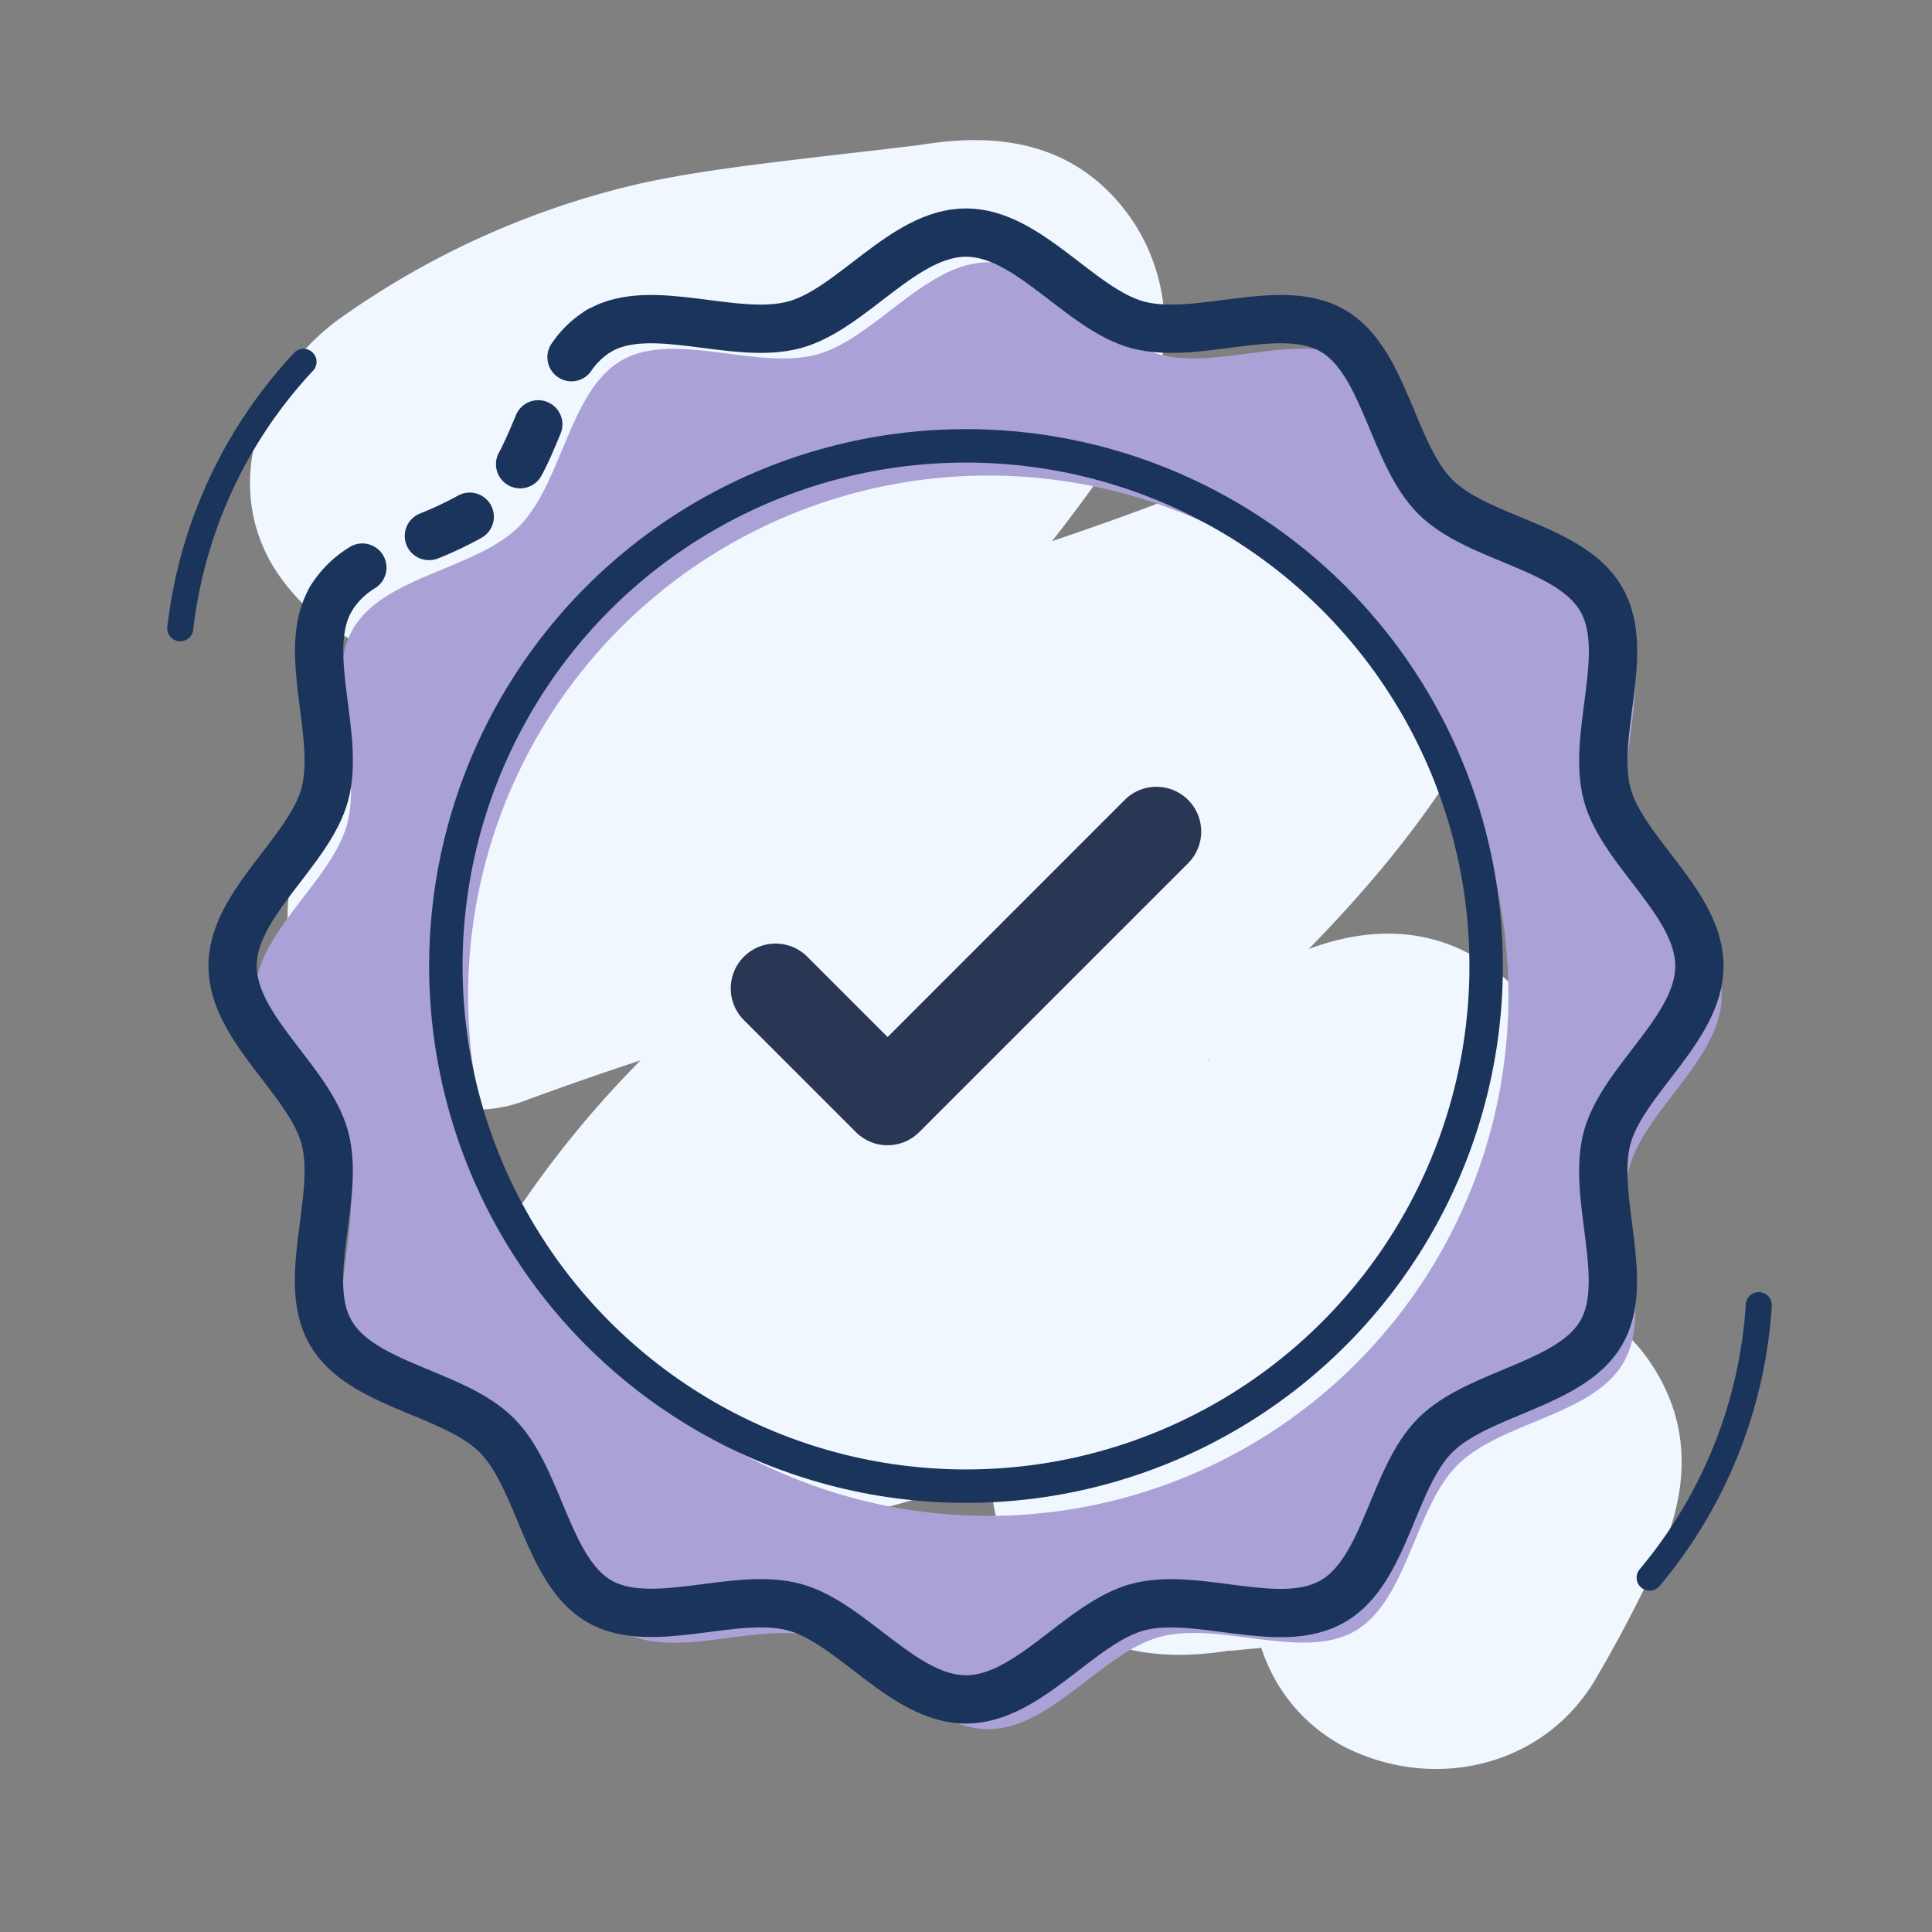
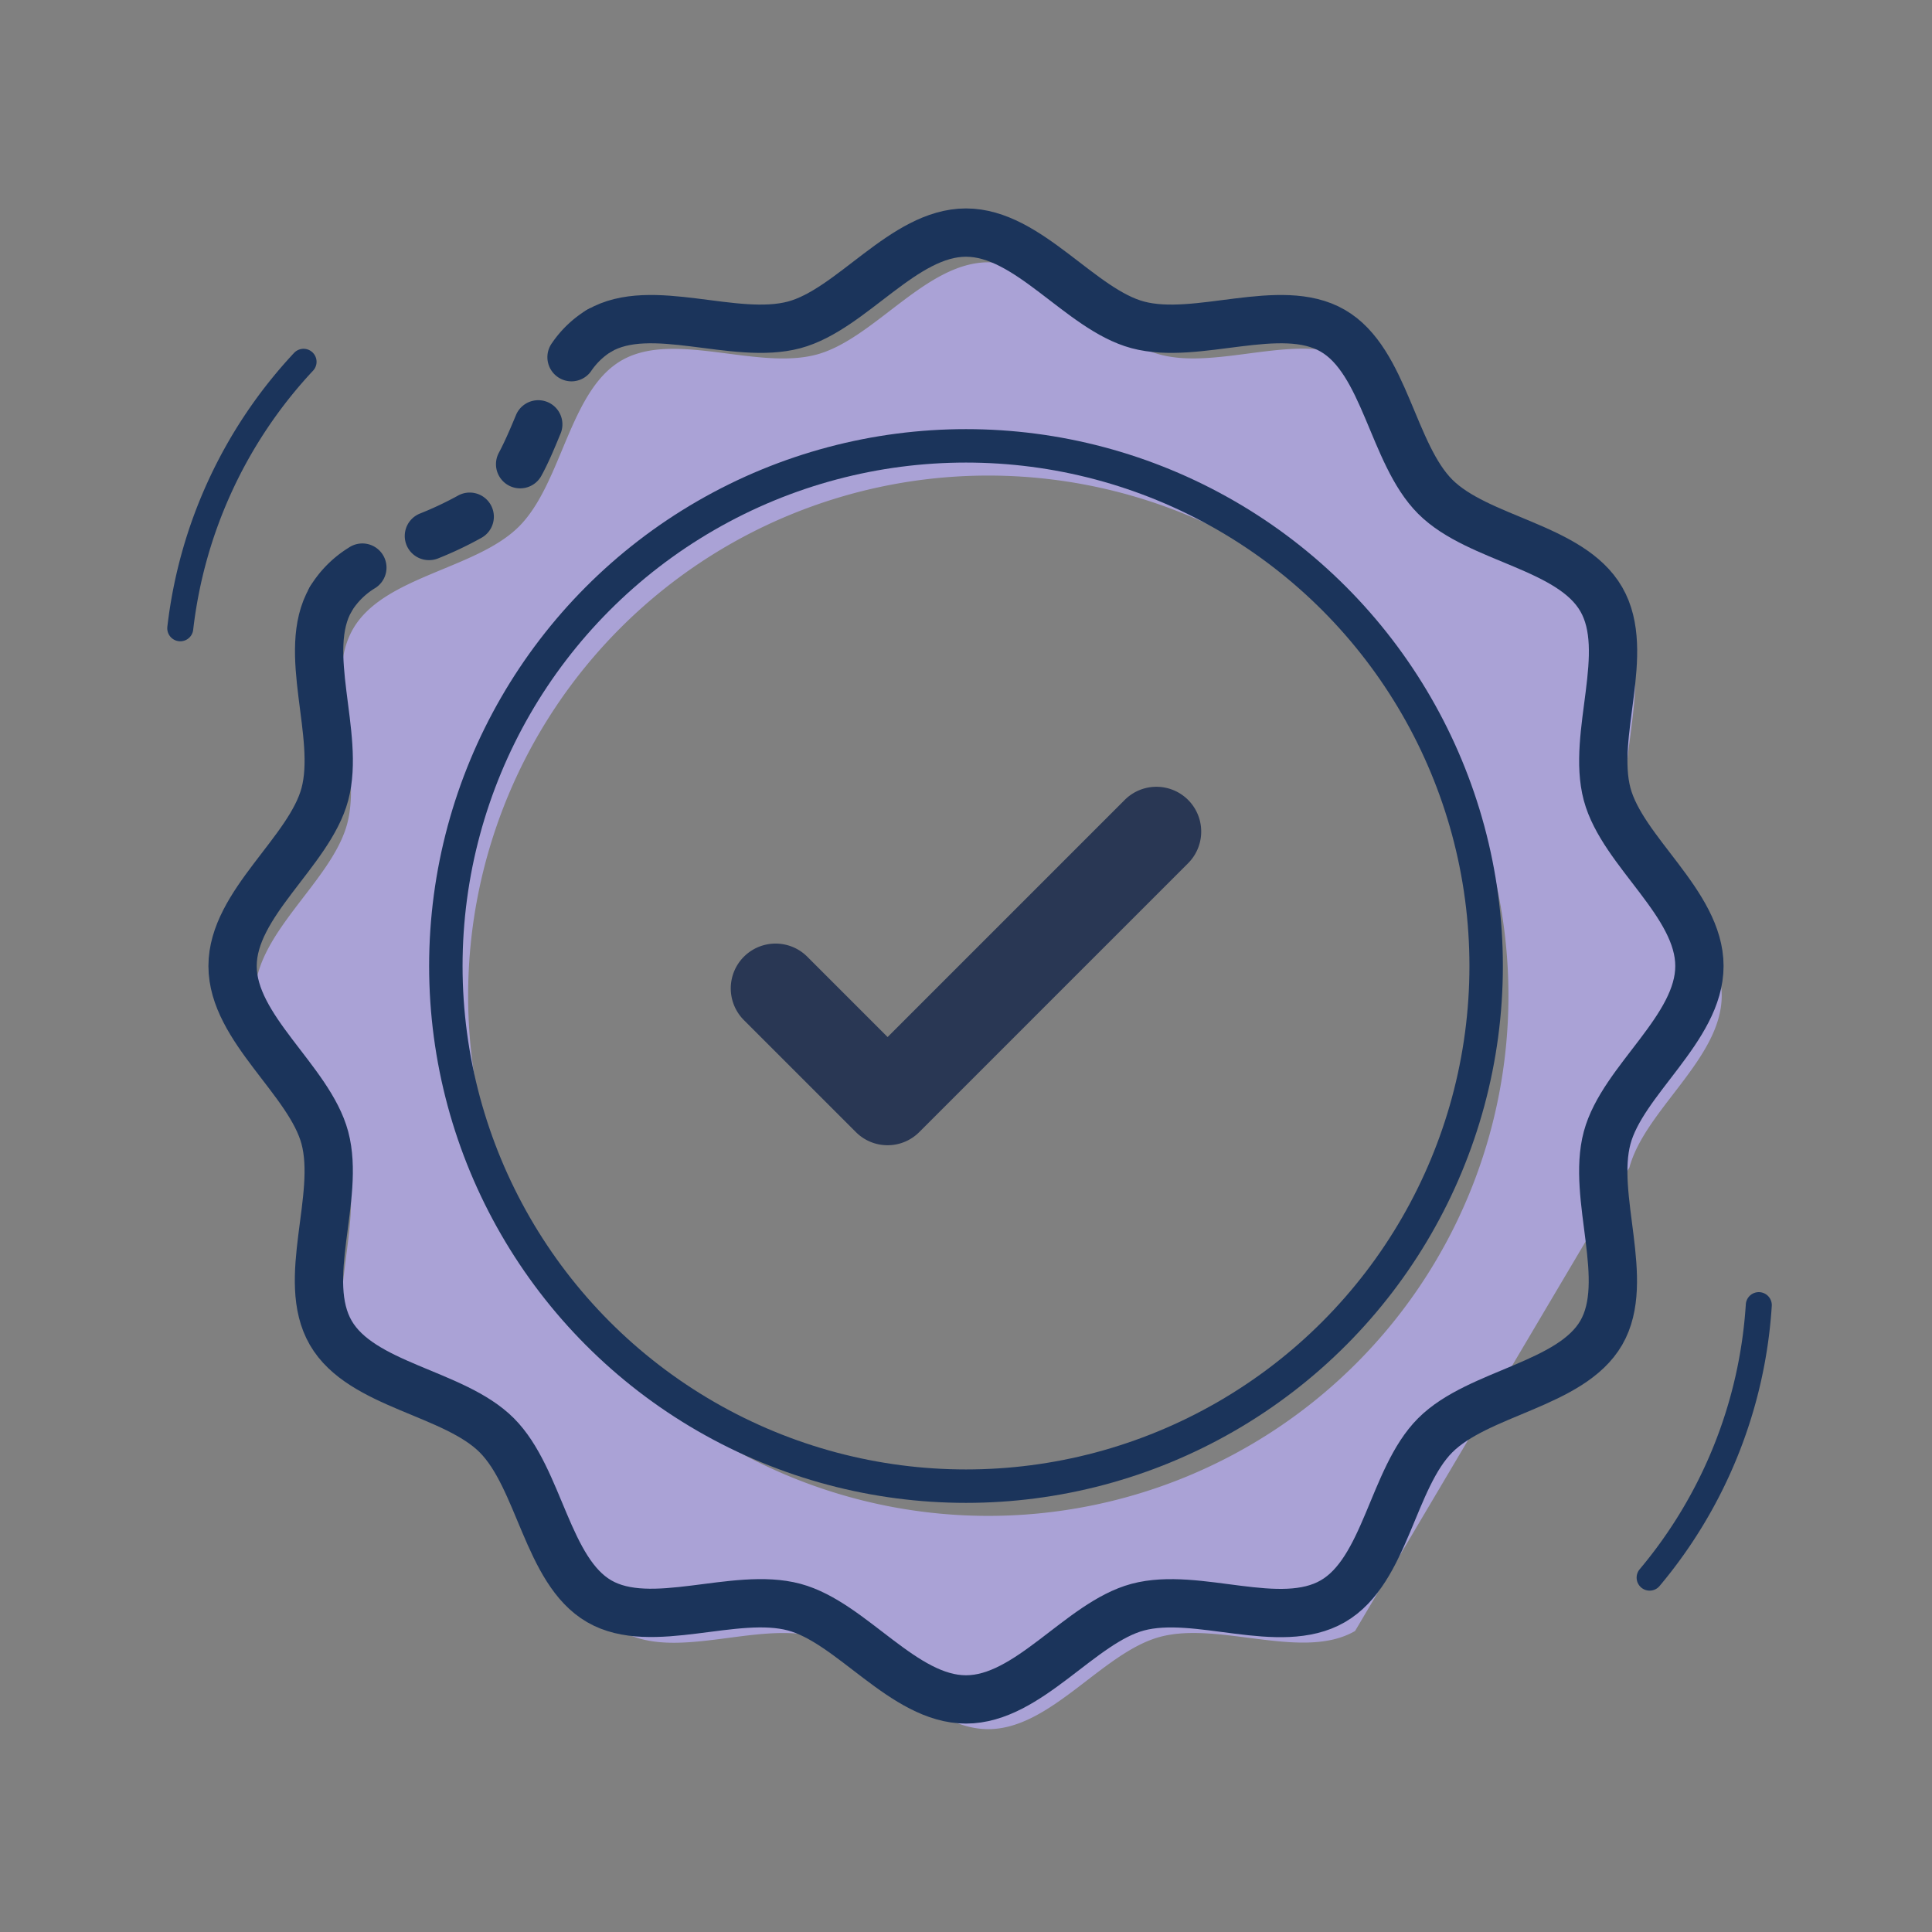
<svg xmlns="http://www.w3.org/2000/svg" width="260" height="260">
  <rect width="100%" height="100%" fill="#808080" stroke="none" />
  <defs>
    <style>.cls-6{fill:none;stroke:#1b345b;stroke-linecap:round;stroke-linejoin:round;stroke-width:3.5px}</style>
  </defs>
-   <path d="M223 184.8c-4.54-7.75-11.53-10.87-19.8-12.13a122.13 122.13 0 0 0 7.18-15.67c3.44-9.27-1.7-20.67-9-26.28-7.72-6-16.61-6.25-25.26-3 8.7-8.89 16.61-18.47 22.7-29.33 5.24-9.35 4.3-22.75-3.91-30.29-8.8-8.08-19.72-8.71-30.3-3.91l-1.57.7c-1.83.67-3.62 1.48-5.43 2.18-4.67 1.8-9.38 3.48-14.12 5.11l-1.92.65a189.27 189.27 0 0 0 11.84-16.75c5.31-8.52 4-20.08-2-27.77-6.64-8.59-16-10.47-26.27-9l-1.6.23c-1.49.18-3 .37-4.46.54-3.35.39-6.7.76-10 1.16-7.49.9-15 1.77-22.44 3.35a113.45 113.45 0 0 0-40.52 18c-10.72 7.44-16.68 22.25-9 34.2a28.08 28.08 0 0 0 21.75 12.6 217.21 217.21 0 0 0-16.81 22.1c-5.48 8.34-3.85 20.24 1.95 27.76 5.69 7.36 17 12.4 26.28 9q7.9-2.91 15.91-5.55A138 138 0 0 0 65 170.31c-7.44 13.25-1.2 33.4 15 36.69 12.63 2.59 24.64-.23 36.84-3.47 5.57-1.48 11.09-3.16 16.57-4.95a23.19 23.19 0 0 0 5.07 14.65c6.62 8.56 16 10.52 26.28 9l.49-.08h.38c1.37-.12 2.74-.27 4.12-.38a22.9 22.9 0 0 0 10.82 13.12c12 6.34 27.14 3.09 34.2-9q4.53-7.73 8.29-15.84c3.84-8.33 4.82-16.97-.06-25.25zm-60.45-42.09q.15-.27.27-.45c-.06.14-.14.3-.23.45zm1.23-78.1l-.32.12zm-1.15.45l-.77.35c-2.86 1.31-.86.34.81-.35zm-59.19-24.14l-.16.16.19-.21z" fill="#f0f7fe" />
-   <path d="M219.28 157.12c2.08-7.76 12.42-14.7 12.42-23.12s-10.34-15.36-12.42-23.12c-2.14-8 3.28-19.21-.79-26.24s-16.55-8-22.34-13.79-6.65-18.22-13.79-22.34-18.2 1.35-26.24-.79c-7.76-2.08-14.7-12.42-23.12-12.42s-15.36 10.34-23.12 12.42c-8 2.14-19.21-3.28-26.24.79s-8 16.55-13.79 22.34-18.22 6.65-22.34 13.79 1.35 18.2-.79 26.24c-2.08 7.76-12.42 14.7-12.42 23.12s10.34 15.36 12.42 23.12c2.14 8-3.28 19.21.79 26.24s16.55 8 22.34 13.79 6.65 18.22 13.79 22.34 18.2-1.35 26.24.79c7.76 2.08 14.7 12.42 23.12 12.42s15.36-10.34 23.12-12.42c8-2.14 19.21 3.28 26.24-.79s8-16.55 13.79-22.34 18.22-6.65 22.34-13.79-1.35-18.2.79-26.24zM133 204a70 70 0 1 1 70-70 70 70 0 0 1-70 70z" fill="#aaa2d6" />
+   <path d="M219.28 157.12c2.08-7.76 12.42-14.7 12.42-23.12s-10.34-15.36-12.42-23.12c-2.14-8 3.28-19.21-.79-26.24s-16.55-8-22.34-13.79-6.65-18.22-13.79-22.34-18.2 1.35-26.24-.79c-7.76-2.08-14.7-12.42-23.12-12.42s-15.36 10.34-23.12 12.42c-8 2.14-19.21-3.28-26.24.79s-8 16.55-13.79 22.34-18.22 6.65-22.34 13.79 1.35 18.2-.79 26.24c-2.08 7.76-12.42 14.7-12.42 23.12s10.34 15.36 12.42 23.12c2.14 8-3.28 19.21.79 26.24s16.55 8 22.34 13.79 6.65 18.22 13.79 22.34 18.2-1.35 26.24.79c7.76 2.08 14.7 12.42 23.12 12.42s15.36-10.34 23.12-12.42c8-2.14 19.21 3.28 26.24-.79zM133 204a70 70 0 1 1 70-70 70 70 0 0 1-70 70z" fill="#aaa2d6" />
  <path d="M80.64 44.51c7-4.07 18.21 1.35 26.24-.79 7.76-2.08 14.7-12.42 23.12-12.42s15.36 10.34 23.12 12.42c8 2.14 19.21-3.28 26.24.79s8 16.55 13.79 22.34 18.22 6.66 22.34 13.79-1.35 18.21.79 26.24c2.08 7.76 12.42 14.7 12.42 23.12s-10.34 15.36-12.42 23.12c-2.14 8 3.28 19.21-.79 26.24s-16.55 8-22.34 13.79-6.66 18.22-13.79 22.34-18.21-1.35-26.24.79c-7.76 2.08-14.7 12.42-23.12 12.42s-15.36-10.34-23.12-12.42c-8-2.14-19.21 3.28-26.24-.79s-8-16.55-13.79-22.34-18.22-6.66-22.34-13.79 1.35-18.21-.79-26.24c-2.08-7.76-12.42-14.7-12.42-23.12s10.34-15.36 12.42-23.12c2.14-8-3.28-19.21.79-26.24" stroke-width="6.5" fill="none" stroke="#1b345b" stroke-linecap="round" stroke-linejoin="round" />
  <path d="M44.5 83.89a3.19 3.19 0 0 1-1.62-.44A3.26 3.26 0 0 1 41.69 79a15.86 15.86 0 0 1 5.23-5.29 3.25 3.25 0 1 1 3.57 5.43 9.54 9.54 0 0 0-3.17 3.12 3.24 3.24 0 0 1-2.82 1.63zm13.22-8.51a3.25 3.25 0 0 1-1.25-6.25 46.37 46.37 0 0 0 5.07-2.38 3.25 3.25 0 1 1 3.21 5.65A49.91 49.91 0 0 1 59 75.13a3.24 3.24 0 0 1-1.28.25zM70 65.72a3.25 3.25 0 0 1-2.87-4.78c.82-1.54 1.55-3.26 2.35-5.18a3.25 3.25 0 0 1 6 2.49c-.86 2.08-1.65 4-2.61 5.75A3.25 3.25 0 0 1 70 65.72zm6.92-14.4a3.25 3.25 0 0 1-2.64-5.15A15.41 15.41 0 0 1 79 41.69a3.25 3.25 0 0 1 3.26 5.63A9.09 9.09 0 0 0 79.51 50a3.24 3.24 0 0 1-2.64 1.32z" fill="#1b345b" />
  <circle cx="130" cy="130" r="70" stroke-width="4.5" fill="none" stroke="#1b345b" stroke-linecap="round" stroke-linejoin="round" />
  <path class="cls-6" d="M222 212.31a63.22 63.22 0 0 0 14.69-36.67M40.85 48.69a63.08 63.08 0 0 0-16.59 35.86" />
  <path d="M119.45 154.12a6 6 0 0 1-4.27-1.77l-15.07-15.07a6 6 0 1 1 8.53-8.53l10.81 10.81 31.91-31.91a6 6 0 1 1 8.53 8.52l-36.18 36.18a6 6 0 0 1-4.26 1.77z" fill="#293754" />
</svg>